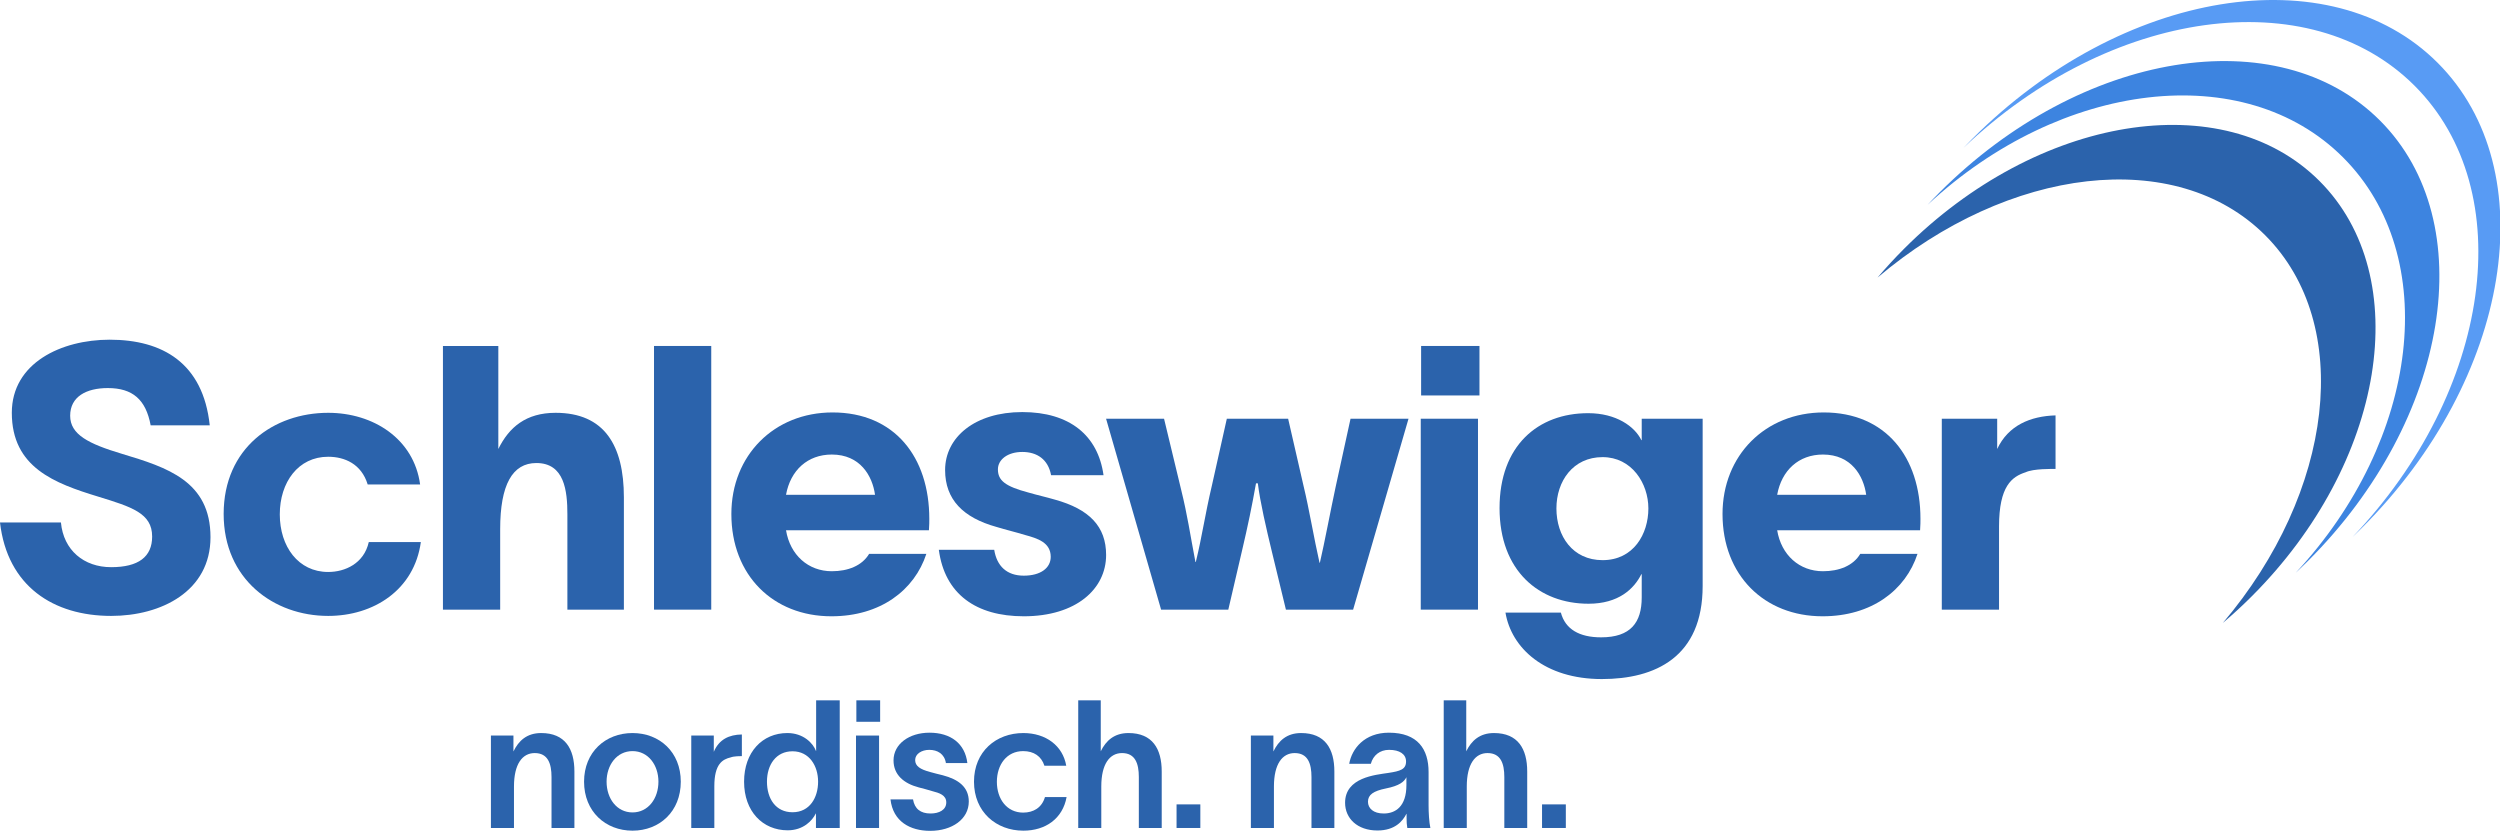
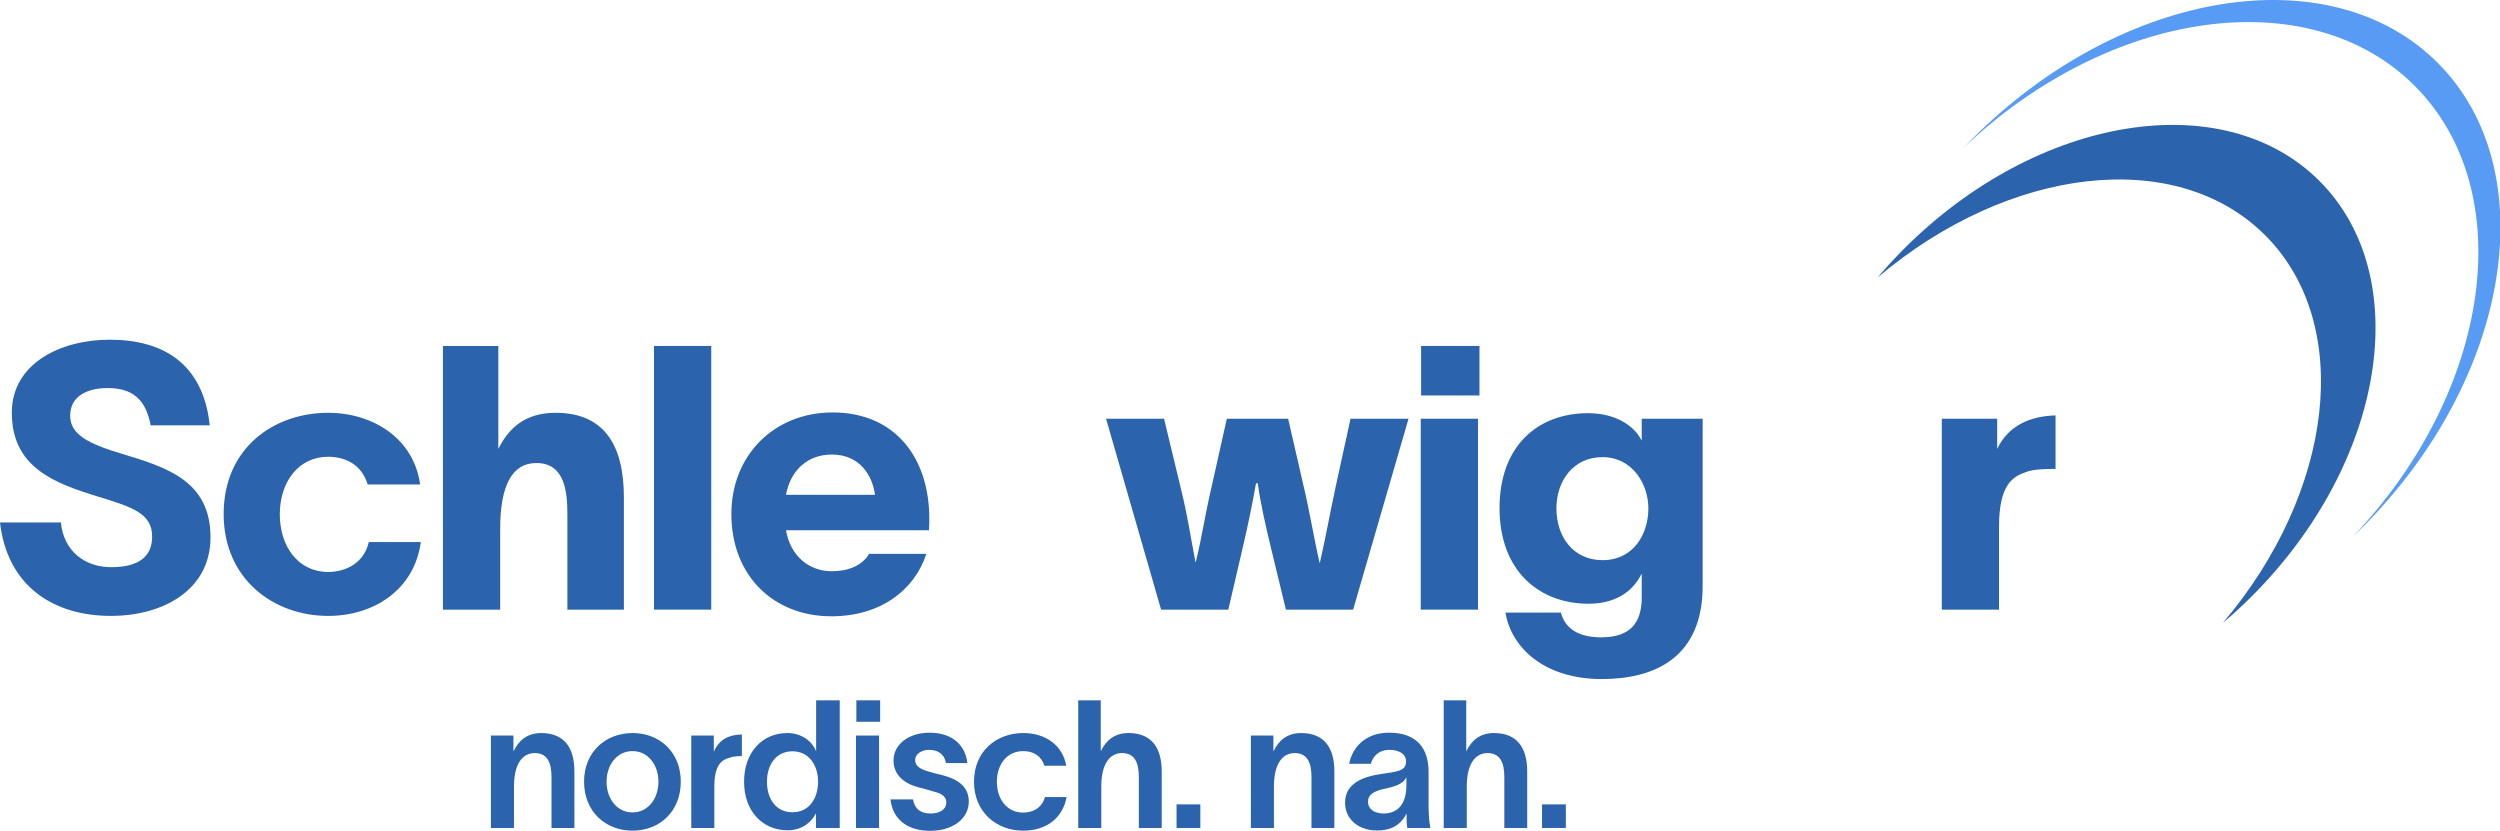
<svg xmlns="http://www.w3.org/2000/svg" width="1706" height="567" viewBox="0 0 1706 567" fill="none">
  <g clip-path="url(#clip0_71_3)">
    <path d="M41.58 356.545C43.344 375.445 57.204 387.037 75.852 387.037C94.5 387.037 103.824 379.981 103.824 366.121C103.824 350.245 89.964 345.961 67.032 338.905C37.296 329.833 8.064 318.997 8.064 281.701C8.064 247.681 41.832 231.805 74.844 231.805C110.88 231.805 138.6 247.681 143.136 290.269H102.816C99.54 272.629 90.468 264.817 73.584 264.817C58.968 264.817 47.88 270.613 47.88 283.717C47.88 296.569 60.48 302.869 83.16 309.673C114.156 318.997 143.64 328.321 143.64 366.625C143.64 403.417 110.124 420.301 75.852 420.301C36.54 420.301 5.04 400.141 0 356.545H41.58Z" fill="#2B63AC" />
    <path d="M287.191 369.901C282.655 402.661 254.935 420.301 223.939 420.301C186.895 420.301 152.623 395.353 152.623 350.749C152.623 305.641 186.895 281.701 223.939 281.701C254.683 281.701 282.403 299.341 286.687 330.589H250.903C246.619 316.477 235.027 311.689 223.939 311.689C203.527 311.689 190.927 329.077 190.927 351.001C190.927 372.925 203.527 390.313 223.939 390.313C235.531 390.313 248.383 384.517 251.659 369.901H287.191Z" fill="#2B63AC" />
    <path d="M302.26 416.017V236.089H340.06V306.397C347.368 291.529 358.96 281.701 379.12 281.701C412.384 281.701 425.74 303.877 425.74 339.409V416.017H387.184V351.001C387.184 334.873 385.168 315.973 366.016 315.973C349.636 315.973 341.32 330.841 341.32 361.081V416.017H302.26Z" fill="#2B63AC" />
    <path d="M446.294 236.089H485.354V416.017H446.294V236.089Z" fill="#2B63AC" />
    <path d="M632.14 377.965C624.076 402.661 600.892 420.553 567.376 420.553C527.56 420.553 499.084 392.581 499.084 350.749C499.084 310.681 528.316 281.449 568.132 281.449C610.468 281.449 634.156 311.941 634.156 354.025C634.156 355.537 634.156 358.561 633.904 361.837H536.38C539.152 378.721 551.5 389.809 567.628 389.809C578.716 389.809 588.292 386.029 593.08 377.965H632.14ZM536.38 337.645H597.112C595.348 324.793 587.032 310.177 567.628 310.177C550.996 310.177 539.404 321.013 536.38 337.645Z" fill="#2B63AC" />
-     <path d="M717.265 324.289C715.249 313.453 707.689 308.413 697.609 308.413C687.529 308.413 680.977 313.705 680.977 320.257C680.977 327.817 685.765 331.849 701.893 336.133C707.941 337.897 713.737 339.157 719.785 340.921C743.473 347.473 754.813 359.317 754.813 378.721C754.813 401.905 734.401 420.553 698.617 420.553C666.109 420.553 644.689 405.433 640.657 375.193H678.457C680.221 386.281 687.025 392.833 698.617 392.833C710.209 392.833 717.013 387.541 717.013 379.981C717.013 370.153 707.941 367.381 699.625 365.113C693.073 363.097 686.521 361.585 679.969 359.569C657.289 353.269 644.941 340.921 644.941 320.761C644.941 298.333 665.353 281.197 697.609 281.197C729.865 281.197 749.269 297.073 753.049 324.289H717.265Z" fill="#2B63AC" />
    <path d="M792.331 416.017L754.783 285.733H794.347L805.939 333.865C810.475 352.261 811.987 363.853 815.767 383.509H816.019C820.555 364.861 822.067 352.261 827.107 330.841L837.187 285.733H879.019L889.603 331.849C893.383 347.473 896.659 367.381 900.439 384.013H900.691C903.967 369.901 907.747 349.489 911.527 331.849L921.607 285.733H961.171L923.371 416.017H877.507L867.931 376.453C864.151 360.829 859.867 342.433 858.355 329.833H857.095C854.323 345.457 851.551 358.813 847.519 375.949L838.195 416.017H792.331Z" fill="#2B63AC" />
    <path d="M1009.59 269.857H969.771V236.089H1009.59V269.857ZM969.519 416.017V285.733H1008.58V416.017H969.519Z" fill="#2B63AC" />
    <path d="M1120.31 285.733H1161.89V399.889C1161.89 448.525 1129.39 463.393 1093.1 463.393C1054.04 463.393 1031.36 442.225 1027.33 418.033H1065.13C1068.15 429.373 1077.73 434.917 1092.59 434.917C1112.75 434.917 1120.31 424.837 1120.31 407.701V391.825H1120.06C1115.02 401.905 1104.44 411.985 1084.03 411.985C1050.26 411.985 1023.29 389.557 1023.29 346.717C1023.29 304.129 1049.5 281.953 1083.77 281.953C1102.93 281.953 1115.53 291.025 1120.06 300.349H1120.31V285.733ZM1062.1 346.969C1062.1 365.869 1073.19 382.249 1093.6 382.249C1114.77 382.249 1124.85 364.357 1124.85 346.969C1124.85 329.833 1113.51 311.941 1093.6 311.941C1073.44 311.941 1062.1 328.321 1062.1 346.969Z" fill="#2B63AC" />
-     <path d="M1308.5 377.965C1300.44 402.661 1277.26 420.553 1243.74 420.553C1203.92 420.553 1175.45 392.581 1175.45 350.749C1175.45 310.681 1204.68 281.449 1244.5 281.449C1286.83 281.449 1310.52 311.941 1310.52 354.025C1310.52 355.537 1310.52 358.561 1310.27 361.837H1212.74C1215.52 378.721 1227.86 389.809 1243.99 389.809C1255.08 389.809 1264.66 386.029 1269.44 377.965H1308.5ZM1212.74 337.645H1273.48C1271.71 324.793 1263.4 310.177 1243.99 310.177C1227.36 310.177 1215.77 321.013 1212.74 337.645Z" fill="#2B63AC" />
    <path d="M1362.88 285.733V306.397C1370.44 290.269 1385.56 283.969 1402.7 283.465V320.005C1400.43 320.005 1387.58 319.753 1382.29 322.273C1372.96 325.297 1364.14 331.597 1364.14 359.317V416.017H1325.08V285.733H1362.88Z" fill="#2B63AC" />
    <path d="M335 565.014V501.94H350.372V512.798C353.91 505.478 359.522 500.232 369.282 500.232C385.63 500.232 391.974 510.968 391.974 526.462V565.014H376.358V530.244C376.358 521.094 373.918 513.896 364.89 513.896C356.472 513.896 350.738 521.338 350.738 536.71V565.014H335Z" fill="#2B63AC" />
    <path d="M431.625 566.844C413.203 566.844 398.563 553.79 398.563 533.416C398.563 513.164 413.203 500.232 431.625 500.232C450.047 500.232 464.565 513.164 464.565 533.416C464.565 553.79 450.047 566.844 431.625 566.844ZM413.935 533.416C413.935 544.884 420.889 554.4 431.625 554.4C442.361 554.4 449.315 544.884 449.315 533.416C449.315 522.07 442.361 512.554 431.625 512.554C420.889 512.554 413.935 522.07 413.935 533.416Z" fill="#2B63AC" />
    <path d="M487.093 501.94V513.042C490.631 504.624 497.463 501.33 506.247 501.208V515.97C505.393 515.97 500.879 515.97 498.683 516.824C493.071 518.166 487.459 521.216 487.459 536.588V565.014H471.721V501.94H487.093Z" fill="#2B63AC" />
    <path d="M537.286 500.232C548.266 500.232 554.854 507.186 556.806 512.432H556.928V477.906H573.032V565.014H556.806V555.132H556.684C554.366 560.012 548.144 566.6 537.53 566.6C520.45 566.6 507.762 553.668 507.762 533.416C507.762 513.164 520.328 500.232 537.286 500.232ZM523.378 533.416C523.378 545.006 529.356 554.278 540.824 554.278C552.658 554.278 558.27 544.152 558.27 533.416C558.27 522.68 552.292 512.676 540.824 512.676C529.6 512.676 523.378 521.826 523.378 533.416Z" fill="#2B63AC" />
    <path d="M600.607 492.546H584.381V477.906H600.607V492.546ZM584.137 565.014V501.94H599.875V565.014H584.137Z" fill="#2B63AC" />
    <path d="M645.489 520.728C644.513 514.384 639.633 511.7 634.143 511.7C628.897 511.7 624.505 514.506 624.505 518.654C624.505 522.802 627.921 524.998 634.753 526.828C637.681 527.682 640.365 528.292 643.293 529.024C654.029 531.83 661.105 537.076 661.105 546.958C661.105 559.036 649.637 566.966 634.753 566.966C621.089 566.966 609.377 560.622 607.669 545.494H623.041C624.139 551.96 628.165 555.132 634.997 555.132C640.853 555.132 645.733 552.692 645.733 547.568C645.733 542.566 640.975 541.102 636.217 539.882C633.167 538.906 630.117 538.174 626.945 537.32C616.697 534.636 609.743 528.658 609.743 518.898C609.743 507.674 620.479 499.988 634.265 499.988C648.661 499.988 658.543 507.308 660.129 520.728H645.489Z" fill="#2B63AC" />
    <path d="M727.848 543.908C725.164 558.67 713.452 566.844 698.324 566.844C679.78 566.844 664.652 554.034 664.652 533.416C664.652 512.798 679.78 500.232 698.324 500.232C713.696 500.232 725.286 508.894 727.604 522.558H712.72C710.646 516.092 705.522 512.554 698.202 512.554C687.1 512.554 680.268 521.704 680.268 533.538C680.268 545.25 687.1 554.522 698.202 554.522C705.278 554.522 711.012 551.106 713.086 543.908H727.848Z" fill="#2B63AC" />
    <path d="M735.784 565.014V477.906H751.156V512.676C754.694 505.478 760.306 500.232 770.066 500.232C786.414 500.232 792.758 510.968 792.758 526.462V565.014H777.142V530.244C777.142 521.094 774.702 513.896 765.674 513.896C757.256 513.896 751.522 521.338 751.522 536.71V565.014H735.784Z" fill="#2B63AC" />
    <path d="M802.882 548.91H819.108V565.014H802.882V548.91Z" fill="#2B63AC" />
    <path d="M853.595 565.014V501.94H868.967V512.798C872.505 505.478 878.117 500.232 887.877 500.232C904.225 500.232 910.569 510.968 910.569 526.462V565.014H894.953V530.244C894.953 521.094 892.513 513.896 883.485 513.896C875.067 513.896 869.333 521.338 869.333 536.71V565.014H853.595Z" fill="#2B63AC" />
    <path d="M920.693 521.216C922.523 510.846 931.185 499.988 947.777 499.988C967.541 499.988 974.861 511.334 974.861 526.828V549.642C974.861 554.522 975.227 560.988 976.081 565.014H960.343C959.977 562.94 959.855 560.622 959.855 558.548V555.376H959.733C957.171 560.378 951.925 566.722 939.969 566.722C926.183 566.722 917.887 558.426 917.887 547.812C917.887 530.488 938.627 528.78 947.411 527.438C955.585 526.218 959.489 524.998 959.489 519.63C959.489 514.628 955.097 511.7 947.899 511.7C941.677 511.7 937.041 515.36 935.455 521.216H920.693ZM933.503 547.08C933.503 551.594 937.163 555.132 944.239 555.132C952.291 555.132 959.733 550.374 959.733 535.734V530.366C958.269 533.416 954.975 536.222 945.703 538.052C937.285 539.76 933.503 542.322 933.503 547.08Z" fill="#2B63AC" />
    <path d="M985.193 565.014V477.906H1000.57V512.676C1004.1 505.478 1009.72 500.232 1019.48 500.232C1035.82 500.232 1042.17 510.968 1042.17 526.462V565.014H1026.55V530.244C1026.55 521.094 1024.11 513.896 1015.08 513.896C1006.67 513.896 1000.93 521.338 1000.93 536.71V565.014H985.193Z" fill="#2B63AC" />
-     <path d="M1052.29 548.91H1068.52V565.014H1052.29V548.91Z" fill="#2B63AC" />
+     <path d="M1052.29 548.91H1068.52V565.014H1052.29V548.91" fill="#2B63AC" />
    <path d="M1605.39 366.441C1607.52 364.409 1609.64 362.343 1611.74 360.244C1713.66 258.319 1736.81 116.219 1663.45 42.854C1590.08 -30.511 1447.98 -7.359 1346.06 94.566C1343.96 96.666 1341.89 98.783 1339.86 100.917C1439.52 6.021 1575.91 -13.31 1647.76 58.544C1719.61 130.397 1700.28 266.785 1605.39 366.441Z" fill="#589BF4" />
-     <path d="M1566.6 390.869C1569.48 388.182 1572.32 385.431 1575.14 382.617C1671.6 286.153 1693.51 151.665 1624.08 82.23C1554.64 12.795 1420.16 34.707 1323.69 131.172C1320.88 133.987 1318.12 136.834 1315.44 139.71C1406.49 54.967 1531.49 39.999 1598.9 107.408C1666.31 174.817 1651.34 299.82 1566.6 390.869Z" fill="#3D84E0" />
    <path d="M1516.87 425.088C1523.61 419.375 1530.21 413.307 1536.63 406.889C1627.63 315.884 1648.31 189.009 1582.8 123.505C1517.3 58 1390.42 78.672 1299.42 169.676C1293 176.094 1286.93 182.69 1281.22 189.43C1370.57 113.623 1484.88 99.659 1545.76 160.543C1606.65 221.428 1592.68 335.734 1516.87 425.088Z" fill="#2B63AC" />
  </g>
  <defs>
    <clipPath id="clip0_71_3">
      <rect width="1706" height="567" fill="white" />
    </clipPath>
  </defs>
</svg>